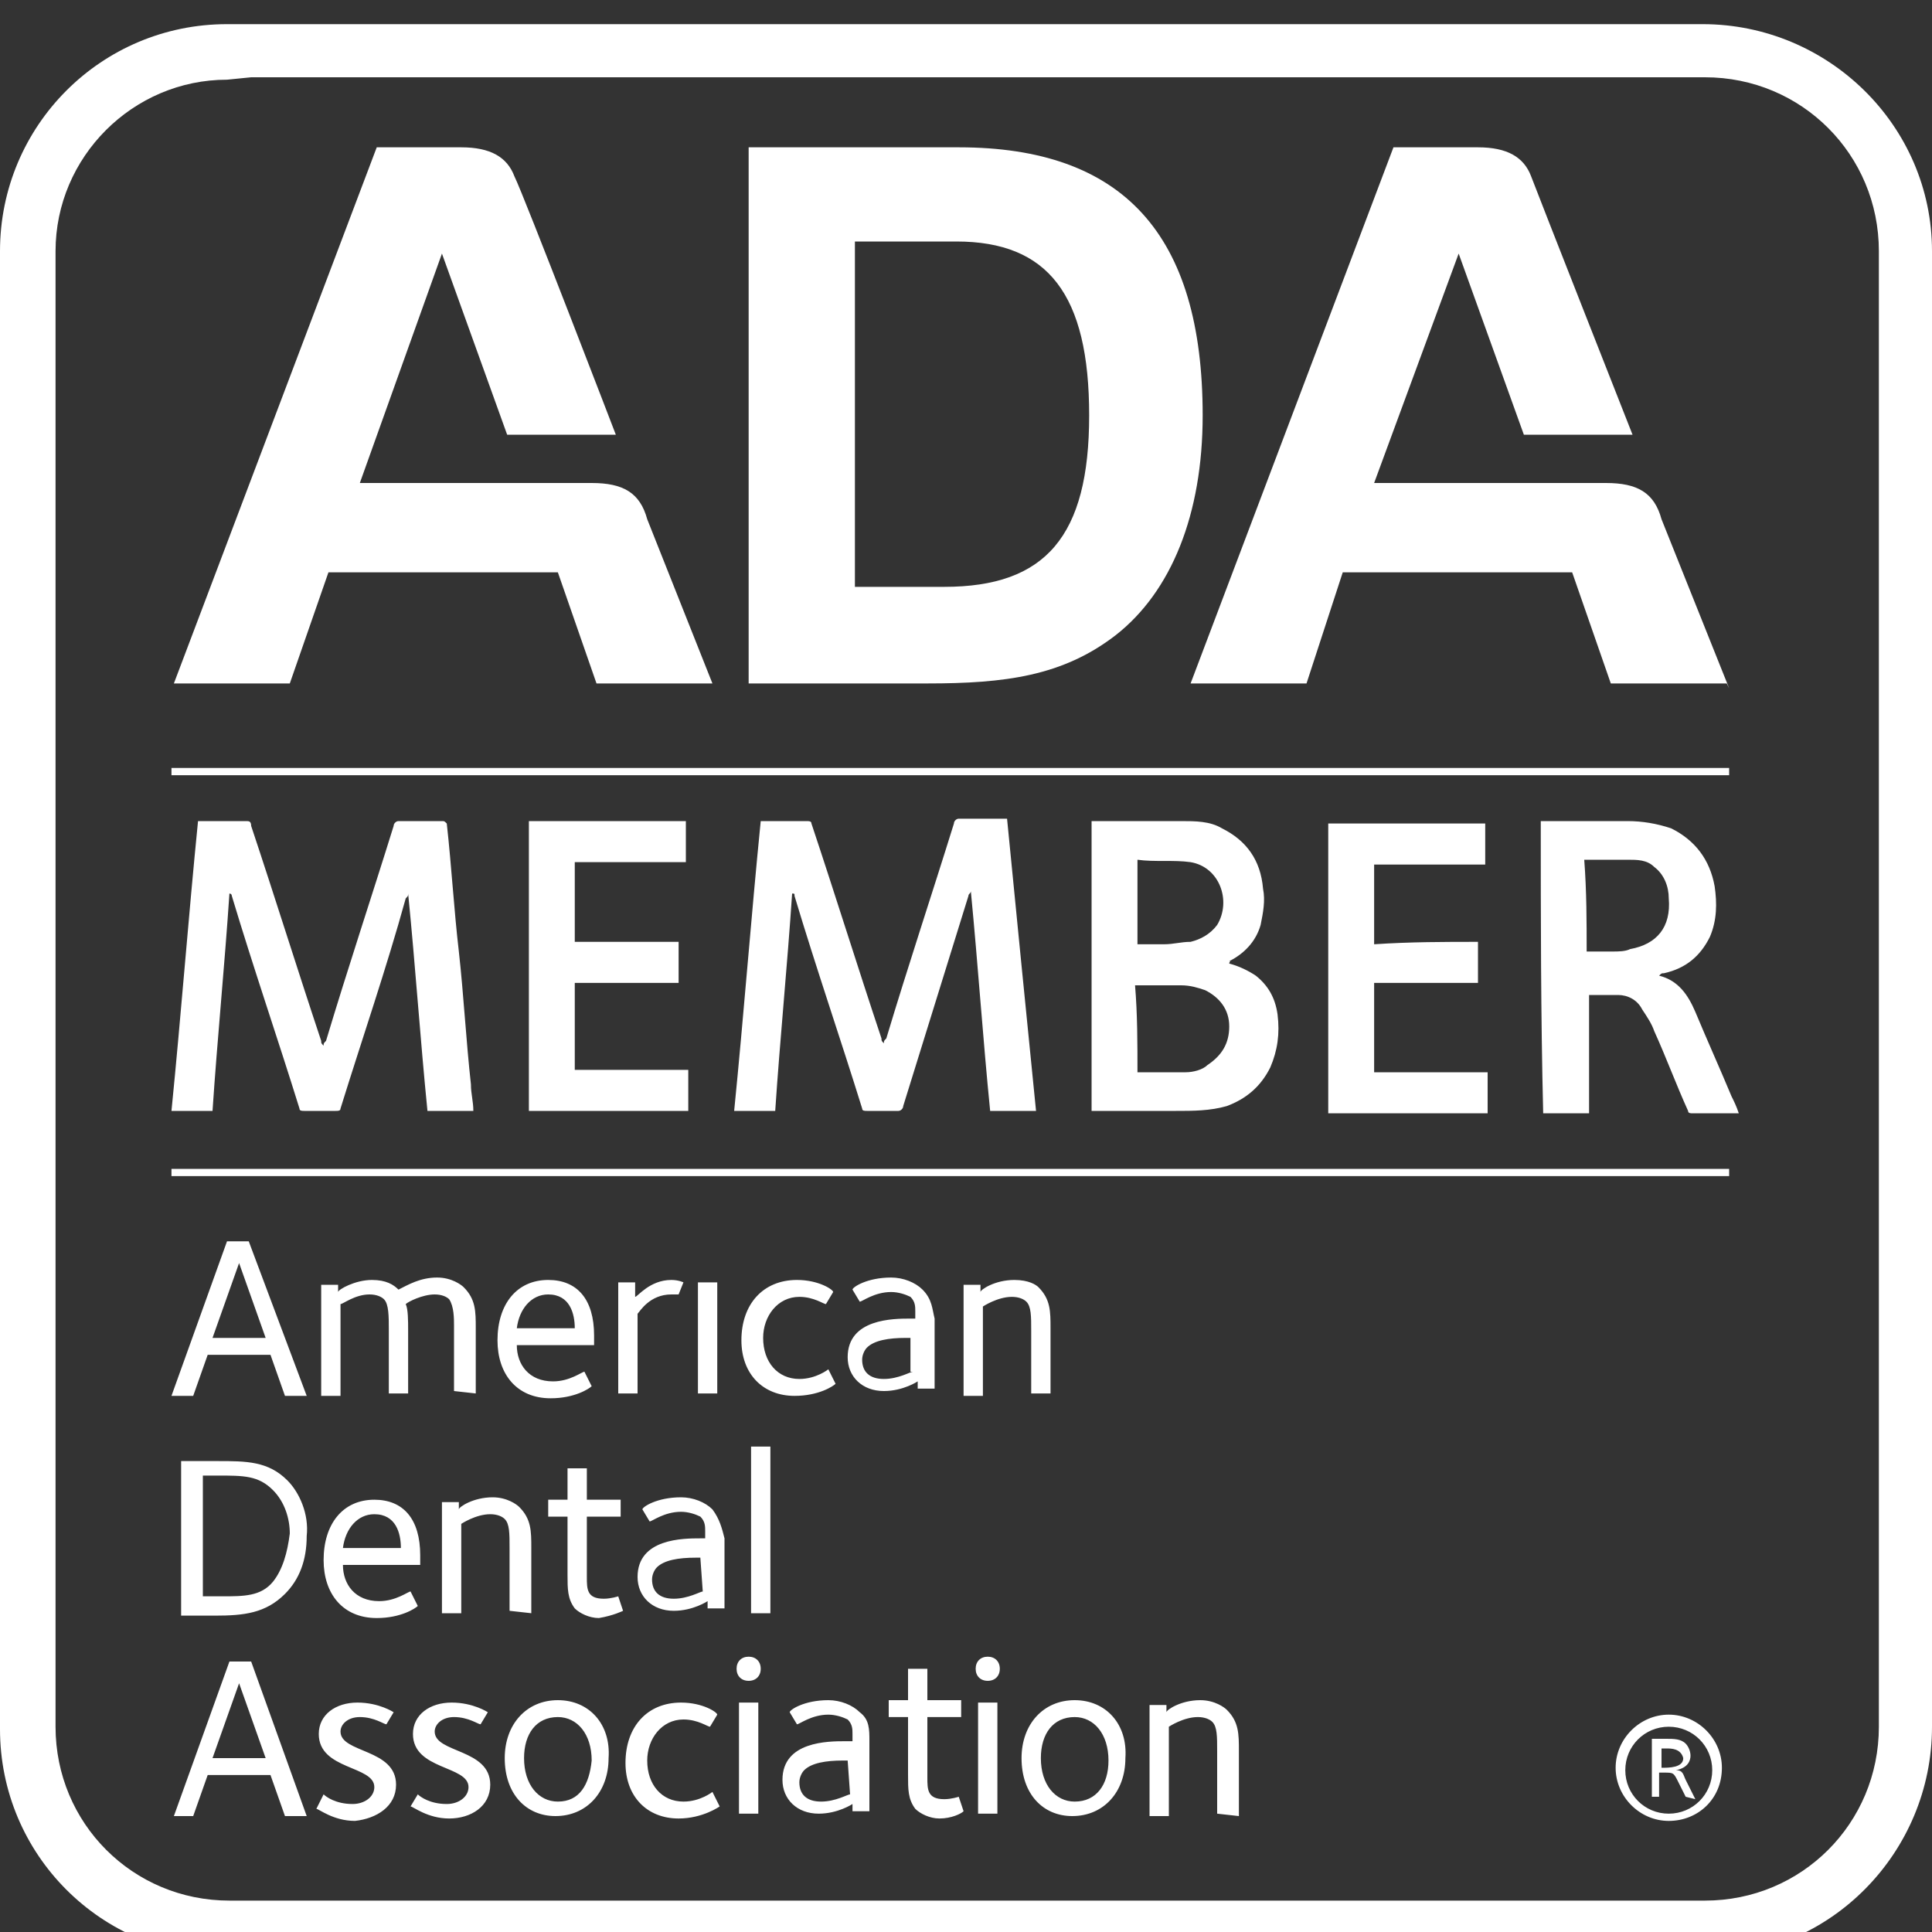
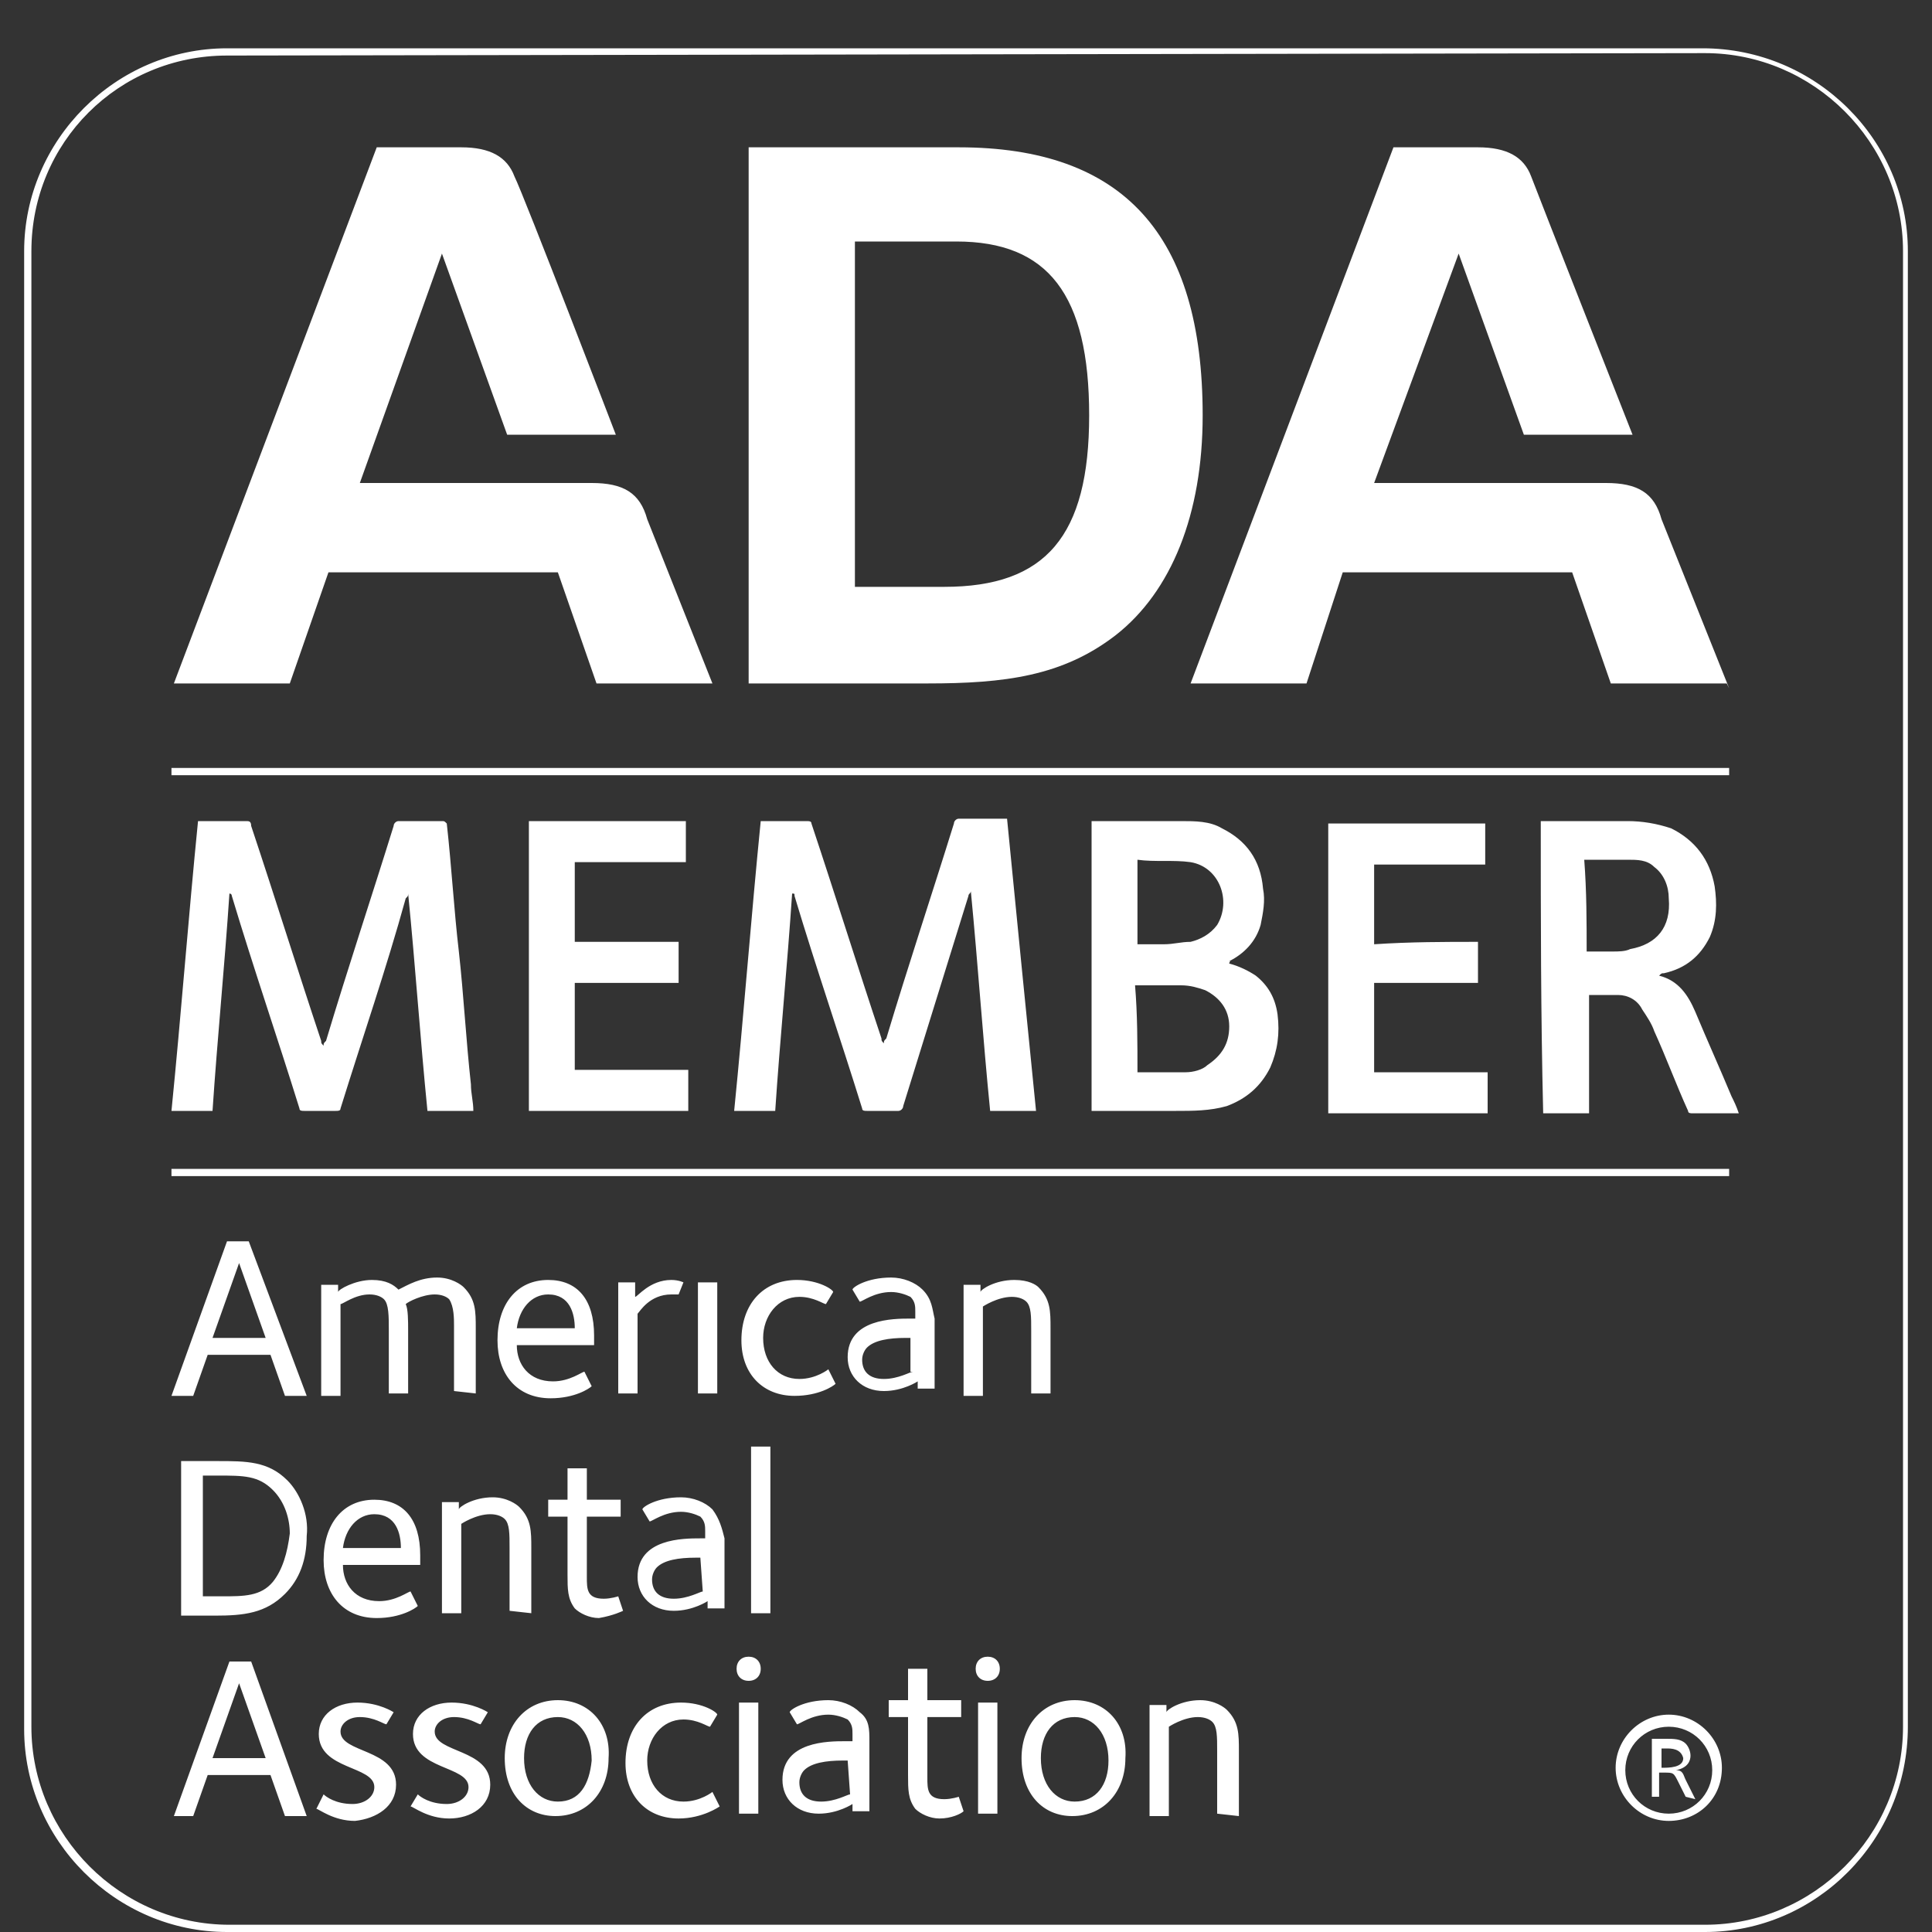
<svg xmlns="http://www.w3.org/2000/svg" version="1.1" id="Layer_1" x="0" y="0" viewBox="0 0 80 80" xml:space="preserve">
  <rect x="0" y="0" width="80" height="80" fill="#333333" stroke="none" />
  <style>.st0{fill:#fff}</style>
  <path class="st0" d="M29.5 28.3h-4.8l-1.6-4.6h-9.5L12 28.3H7.2l8.4-22.2h3.5c1.2 0 1.9.4 2.2 1.2.4.8 4.2 10.7 4.2 10.7H21l-2.7-7.5-3.4 9.5h9.6c1.3 0 2 .4 2.3 1.5l2.7 6.8zm42 0h-4.8l-1.6-4.6h-9.5l-1.5 4.6h-4.8l8.4-22.2h3.5c1.2 0 1.9.4 2.2 1.2.3.8 4.2 10.7 4.2 10.7h-4.5l-2.7-7.5-3.5 9.5h9.6c1.3 0 2 .4 2.3 1.5l2.8 7M31 6.1h8.7c6.8 0 10.1 3.6 10.1 11.1 0 4.1-1.3 7.3-3.6 9.1-2.2 1.7-4.6 2-7.8 2H31V6.1zm8.1 18.2c4.2 0 6-2.1 6-7.1S43.4 10 39.6 10h-4.2v14.3h3.7zm-32 24.1h64.5v.3H7.1zm0-16.6h64.5v.3H7.1zM8.2 34h2c.1 0 .2 0 .2.2 1 3 1.9 5.9 2.9 8.9 0 .1 0 .1.1.2 0-.1 0-.1.1-.2.9-3 1.9-6 2.8-8.9 0-.1.1-.2.2-.2h1.8c.1 0 .1 0 .2.1.2 1.8.3 3.6.5 5.3.2 1.8.3 3.7.5 5.5 0 .4.1.7.1 1.1h-1.9c-.3-3-.5-6-.8-9 0 .1 0 .1-.1.2-.8 2.9-1.8 5.8-2.7 8.7 0 .1-.1.1-.2.1h-1.3c-.1 0-.2 0-.2-.1-.9-2.9-1.9-5.8-2.8-8.8 0 0 0-.1-.1-.1-.2 3-.5 6-.7 9H7.1c.4-4 .7-8 1.1-12zm34.7 12H41c-.3-3-.5-6-.8-9.1 0 .1-.1.1-.1.2l-2.7 8.7c0 .1-.1.2-.2.2h-1.3c-.1 0-.2 0-.2-.1-.9-2.9-1.9-5.8-2.8-8.8 0-.1 0-.1-.1-.1-.2 3-.5 6-.7 9h-1.7c.4-4 .7-8 1.1-12h1.9c.1 0 .2 0 .2.1 1 3 1.9 5.9 2.9 8.9 0 .1 0 .1.1.2 0-.1 0-.1.1-.2.9-3 1.9-6 2.8-8.9 0-.1.1-.2.2-.2h2c.4 4.1.8 8.1 1.2 12.1zm8-6.1c.4.1.8.3 1.1.5.5.4.8.9.9 1.6.1.8 0 1.5-.3 2.2-.4.8-1 1.3-1.8 1.6-.7.2-1.4.2-2.1.2h-3.5V34h3.7c.6 0 1.2 0 1.7.3 1 .5 1.6 1.3 1.7 2.5.1.5 0 1-.1 1.5-.2.7-.7 1.2-1.3 1.5.1 0 0 0 0 .1 0-.1 0 0 0 0zm-3.8 4.5h2c.3 0 .7-.1.9-.3.6-.4.9-.9.9-1.6 0-.7-.4-1.2-1-1.5-.3-.1-.6-.2-1-.2H47c.1 1.2.1 2.4.1 3.6zm0-8.8v3.5h1.1c.4 0 .7-.1 1.1-.1.4-.1.8-.3 1.1-.7.6-1 .1-2.4-1.1-2.6-.7-.1-1.5 0-2.2-.1zM63.8 34c.1 0 .1 0 0 0h3.6c.6 0 1.2.1 1.8.3 1 .5 1.6 1.3 1.8 2.4.1.7.1 1.4-.2 2.1-.4.8-1 1.3-1.9 1.5-.1 0-.1 0-.2.1.8.2 1.2.8 1.5 1.5.5 1.2 1 2.3 1.5 3.5.1.2.2.4.3.7h-1.9c-.1 0-.2 0-.2-.1-.5-1.1-.9-2.2-1.4-3.3-.1-.3-.3-.6-.5-.9-.2-.4-.6-.6-1-.6h-1.2v4.9h-1.9c-.1-4.1-.1-8.1-.1-12.1zm1.9 5.4h1.1c.2 0 .5 0 .7-.1 1.1-.2 1.7-.9 1.6-2.1 0-.5-.2-1-.6-1.3-.3-.3-.7-.3-1.1-.3h-1.8c.1 1.3.1 2.6.1 3.8zm-41.9 4.9h4.7V46h-6.6V34h6.5v1.7h-4.6V39h4.3v1.7h-4.3v3.6zM61.2 39v1.7h-4.3v3.7h4.7v1.7H55v-12h6.5v1.7h-4.6v3.3c1.5-.1 2.9-.1 4.3-.1zm-9.9 36.2v-2.7c0-.7 0-1.2-.5-1.7-.1-.1-.5-.4-1.1-.4-.8 0-1.4.4-1.4.5v-.3h-.7v4.6h.8v-3.7s.6-.4 1.2-.4c.3 0 .5.1.6.2.2.2.2.6.2 1.2v2.6l.9.1zm-6.8-4.8c-1.3 0-2.2 1-2.2 2.4 0 1.5.9 2.4 2.1 2.4 1.3 0 2.2-1 2.2-2.4.1-1.4-.8-2.4-2.1-2.4zm0 4.2c-.8 0-1.4-.7-1.4-1.8 0-1 .5-1.7 1.4-1.7.8 0 1.4.7 1.4 1.8 0 1-.5 1.7-1.4 1.7zm-4-4.1h.8v4.6h-.8zm.9-1.4c0-.3-.2-.5-.5-.5s-.5.2-.5.5.2.5.5.5.5-.2.5-.5M39.9 75l-.2-.6s-.3.1-.6.1c-.7 0-.7-.4-.7-.9v-2.5h1.4v-.7h-1.4v-1.3h-.8v1.3h-.8v.7h.8v2.4c0 .6 0 1 .3 1.4.2.2.6.4 1 .4.5 0 .9-.2 1-.3m-4.3-4.1c-.3-.3-.8-.5-1.3-.5-1 0-1.6.4-1.6.5l.3.5c.1 0 .6-.4 1.3-.4.3 0 .6.1.8.2.2.2.2.4.2.6v.3H35c-.7 0-2.6 0-2.6 1.6 0 .8.6 1.4 1.5 1.4.8 0 1.4-.4 1.4-.4v.3h.7v-2.9c0-.5 0-.9-.4-1.2zm-.4 3.4c-.1 0-.6.3-1.2.3s-.9-.3-.9-.8c0-.2.1-.4.2-.5.3-.3.9-.4 1.6-.4h.2l.1 1.4zm-4.6-3.8h.8v4.6h-.8zm.9-1.4c0-.3-.2-.5-.5-.5s-.5.2-.5.5.2.5.5.5.5-.2.5-.5m-1.7 5.7l-.3-.6s-.5.4-1.2.4c-.9 0-1.5-.7-1.5-1.7 0-.9.6-1.7 1.5-1.7.6 0 1 .3 1.1.3l.3-.5c0-.1-.6-.5-1.5-.5-1.4 0-2.3 1-2.3 2.5 0 1.4.9 2.3 2.2 2.3 1 0 1.7-.5 1.7-.5m-6.7-4.4c-1.3 0-2.2 1-2.2 2.4 0 1.5.9 2.4 2.1 2.4 1.3 0 2.2-1 2.2-2.4.1-1.4-.8-2.4-2.1-2.4zm0 4.2c-.8 0-1.4-.7-1.4-1.8 0-1 .5-1.7 1.4-1.7.8 0 1.4.7 1.4 1.8-.1 1-.5 1.7-1.4 1.7zm-2.8-.7c0-1.5-2.3-1.3-2.3-2.2 0-.3.3-.6.8-.6.6 0 1 .3 1.1.3l.3-.5s-.6-.4-1.5-.4-1.6.5-1.6 1.3c0 1.5 2.3 1.3 2.3 2.2 0 .4-.4.7-.9.7-.7 0-1.1-.3-1.2-.4l-.3.5c.1 0 .7.5 1.6.5s1.7-.5 1.7-1.4m-3.9 0c0-1.5-2.3-1.3-2.3-2.2 0-.3.3-.6.8-.6.6 0 1 .3 1.1.3l.3-.5s-.6-.4-1.5-.4-1.6.5-1.6 1.3c0 1.5 2.3 1.3 2.3 2.2 0 .4-.4.7-.9.7-.7 0-1.1-.3-1.2-.4l-.3.6c.1 0 .7.5 1.6.5.9-.1 1.7-.6 1.7-1.5m-6-5.1h-.9l-2.3 6.4H8l.6-1.7h2.6l.6 1.7h.9l-2.3-6.4zm-1.6 4l1.1-3.1 1.1 3.1H8.8zm22.3-12.9h.8v6.9h-.8zm-1.6 2.6c-.3-.3-.8-.5-1.3-.5-1 0-1.6.4-1.6.5l.3.5c.1 0 .6-.4 1.3-.4.3 0 .6.1.8.2.2.2.2.4.2.6v.3H29c-.7 0-2.6 0-2.6 1.6 0 .8.6 1.4 1.5 1.4.8 0 1.4-.4 1.4-.4v.3h.7v-2.9c-.1-.4-.2-.8-.5-1.2zm-.4 3.4c-.1 0-.6.3-1.2.3s-.9-.3-.9-.8c0-.2.1-.4.2-.5.3-.3.9-.4 1.6-.4h.2l.1 1.4zm-3.3.8l-.2-.6s-.3.1-.6.1c-.7 0-.7-.4-.7-.9v-2.5h1.4v-.7h-1.4v-1.3h-.8v1.3h-.8v.7h.8v2.4c0 .6 0 1 .3 1.4.2.2.6.4 1 .4.6-.1 1-.3 1-.3m-3.8.1v-2.7c0-.7 0-1.2-.5-1.7-.1-.1-.5-.4-1.1-.4-.8 0-1.4.4-1.4.5v-.3h-.7v4.6h.8v-3.7s.6-.4 1.2-.4c.3 0 .5.1.6.2.2.2.2.6.2 1.2v2.6l.9.1zm-4.6-2.4c0-1.5-.7-2.3-1.9-2.3-1.3 0-2.1 1-2.1 2.5 0 1.4.8 2.4 2.2 2.4 1 0 1.6-.4 1.7-.5l-.3-.6c-.1 0-.6.4-1.3.4-1 0-1.5-.7-1.5-1.5h3.2v-.4zm-3.2-.3c.1-.8.6-1.4 1.3-1.4.9 0 1.1.8 1.1 1.4h-2.4zm-2.3-2.8c-.8-.8-1.7-.8-2.9-.8H7.5v6.4h1.4c1.2 0 2.1-.1 2.9-.9.6-.6.9-1.4.9-2.4.1-.9-.3-1.8-.8-2.3zm-.6 4.2c-.5.6-1.2.6-2.1.6h-.8v-5H9c1.1 0 1.7 0 2.3.6.5.5.7 1.2.7 1.8-.1.8-.3 1.5-.7 2zm32.2-7.8V55c0-.7 0-1.2-.5-1.7-.1-.1-.4-.3-1-.3-.8 0-1.4.4-1.4.5v-.3h-.7v4.6h.8v-3.7s.6-.4 1.2-.4c.3 0 .5.1.6.2.2.2.2.6.2 1.2v2.6h.8zm-5.3-4.3c-.3-.3-.8-.5-1.3-.5-1 0-1.6.4-1.6.5l.3.5c.1 0 .6-.4 1.3-.4.3 0 .6.1.8.2.2.2.2.4.2.6v.3h-.2c-.7 0-2.6 0-2.6 1.6 0 .8.6 1.4 1.5 1.4.8 0 1.4-.4 1.4-.4v.3h.7v-2.9c-.1-.4-.1-.8-.5-1.2zm-.4 3.4c-.1 0-.6.3-1.2.3s-.9-.3-.9-.8c0-.2.1-.4.2-.5.3-.3.9-.4 1.6-.4h.2v1.4h.1zm-3.2.5l-.3-.6s-.5.4-1.2.4c-.9 0-1.5-.7-1.5-1.7 0-.9.6-1.7 1.5-1.7.6 0 1 .3 1.1.3l.3-.5c0-.1-.6-.5-1.5-.5-1.4 0-2.3 1-2.3 2.5 0 1.4.9 2.3 2.2 2.3 1 0 1.6-.4 1.7-.5m-5.7-4.2h.8v4.6h-.8zm-.6 0s-.2-.1-.5-.1c-.9 0-1.4.7-1.5.7v-.6h-.7v4.6h.8v-3.3c.1-.1.5-.8 1.4-.8h.3l.2-.5zm-3.7 2.2c0-1.5-.7-2.3-1.9-2.3-1.3 0-2.1 1-2.1 2.5 0 1.4.8 2.4 2.2 2.4 1 0 1.6-.4 1.7-.5l-.3-.6c-.1 0-.6.4-1.3.4-1 0-1.5-.7-1.5-1.5h3.2v-.4zm-3.2-.3c.1-.8.6-1.4 1.3-1.4.9 0 1.1.8 1.1 1.4h-2.4zm-1.7 2.7V55c0-.7 0-1.2-.5-1.7-.1-.1-.5-.4-1.1-.4-.7 0-1.2.3-1.6.5-.2-.2-.5-.4-1.1-.4-.7 0-1.4.4-1.4.5v-.3h-.7v4.6h.8V54c.1 0 .6-.4 1.2-.4.3 0 .5.1.6.2.2.2.2.7.2 1.3v2.6h.8v-2.6c0-.4 0-.9-.1-1.1.1-.1.7-.4 1.2-.4.3 0 .5.1.6.2.2.3.2.8.2 1.1v2.7l.9.1zm-9.4-6.3h-.9l-2.3 6.4H8l.6-1.7h2.6l.6 1.7h.9l-2.4-6.4zm-1.5 4l1.1-3.1 1.1 3.1H8.8zm60.3 20c-1.2 0-2.2-1-2.2-2.2s1-2.2 2.2-2.2 2.2 1 2.2 2.2c0 1.3-1 2.2-2.2 2.2zm0-3.9c-1 0-1.8.8-1.8 1.8s.8 1.8 1.8 1.8 1.8-.8 1.8-1.8-.8-1.8-1.8-1.8zm.7 2.9l-.3-.6c-.2-.4-.2-.4-.6-.4h-.2v1h-.3V72h.6c.3 0 .6 0 .8.2.1.1.2.3.2.5s-.1.5-.6.6c.3 0 .3.2.4.4l.4.8-.4-.1zm-.8-2h-.2v.8c.3 0 .9 0 .9-.4-.1-.4-.5-.4-.7-.4z" />
  <path class="st0" d="M70.6 80H9.4C4.8 80 1 76.2 1 71.6V10.4C1 5.8 4.8 2 9.4 2h61.1c4.7 0 8.5 3.8 8.5 8.4v61.1c0 4.7-3.8 8.5-8.4 8.5zM9.4 2.3c-4.5 0-8.1 3.6-8.1 8.1v61.1c0 4.5 3.7 8.2 8.2 8.2h61.1c4.5 0 8.2-3.7 8.2-8.2V10.4c0-4.5-3.7-8.2-8.2-8.2l-61.2.1z" />
-   <path class="st0" d="M70.6 81H9.4C4.2 81 0 76.8 0 71.6V10.4C0 5.2 4.2 1 9.4 1h61.1c5.2 0 9.5 4.2 9.5 9.4v61.1c0 5.2-4.2 9.5-9.4 9.5zM10.4 3.2l-1 .1c-3.9 0-7.1 3.2-7.1 7.1v61.1c0 4 3.2 7.2 7.2 7.2h61.1c4 0 7.2-3.2 7.2-7.2V10.4c0-4-3.2-7.2-7.2-7.2H10.4z" />
</svg>